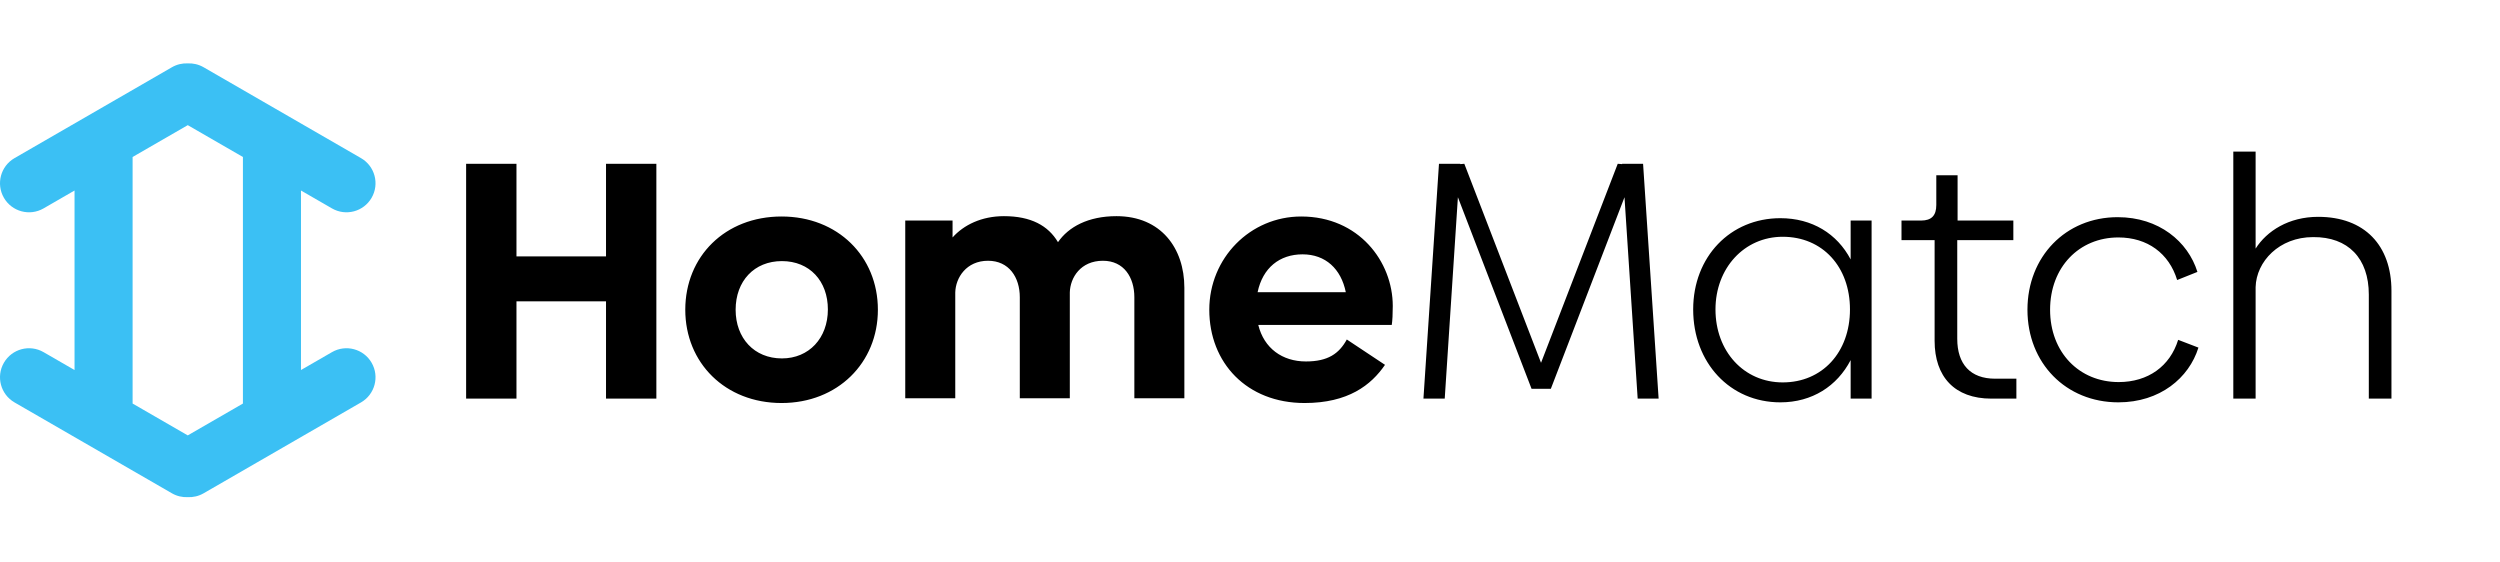
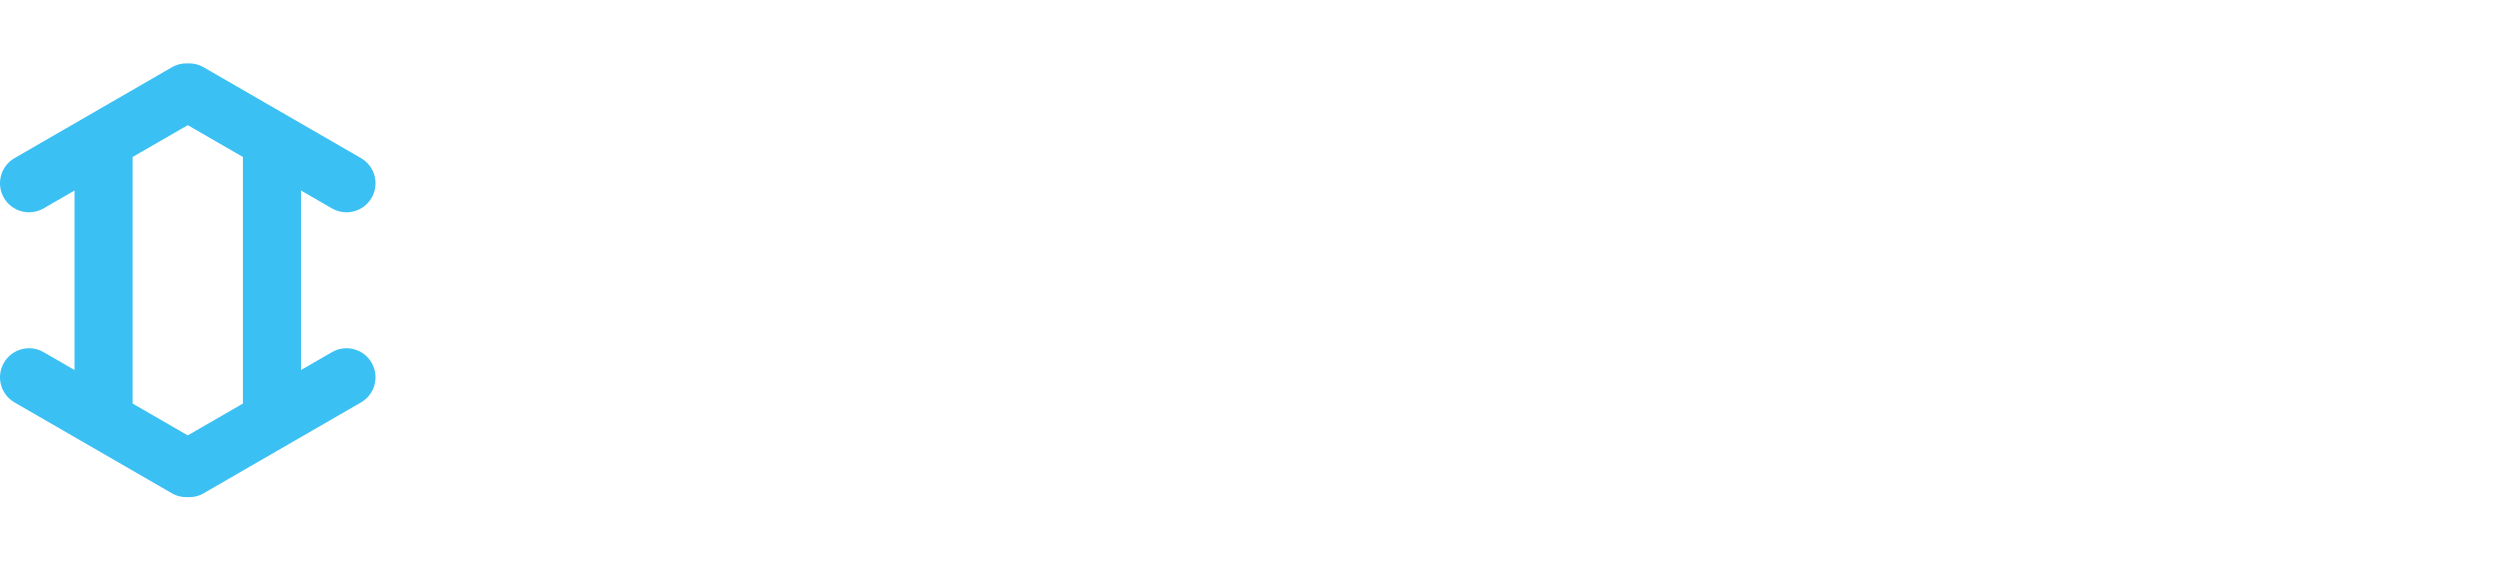
<svg xmlns="http://www.w3.org/2000/svg" width="947" height="213" viewBox="0 0 947 213" fill="none">
  <path fill-rule="evenodd" clip-rule="evenodd" d="M71.124 24.012C73.153 23.918 75.232 24.382 77.123 25.473L136.748 59.897C142.007 62.934 143.809 69.659 140.772 74.919C137.735 80.179 131.009 81.981 125.75 78.945L114.012 72.167V140.165L125.75 133.389C131.009 130.352 137.735 132.154 140.772 137.414C143.809 142.674 142.007 149.4 136.748 152.437L77.123 186.861C75.232 187.952 73.153 188.415 71.124 188.321C69.094 188.415 67.015 187.952 65.124 186.861L5.501 152.437C0.241 149.4 -1.562 142.674 1.475 137.414C4.512 132.154 11.238 130.352 16.498 133.389L28.235 140.165V72.167L16.498 78.945C11.238 81.981 4.512 80.179 1.475 74.919C-1.562 69.659 0.241 62.934 5.501 59.897L65.124 25.473C67.015 24.382 69.094 23.918 71.124 24.012ZM50.229 59.469V152.863L71.123 164.927L92.018 152.863V59.469L71.124 47.406L50.229 59.469Z" fill="#3BC0F4" />
-   <path d="M229.559 62.04H248.631V151H229.559V114.136H195.639V151H176.567V62.04H195.639V97.112H229.559V62.04ZM296.064 152.664C274.688 152.664 259.584 137.432 259.584 117.336C259.584 97.112 274.688 82.008 296.064 82.008C317.312 82.008 332.544 97.112 332.544 117.336C332.544 137.432 317.312 152.664 296.064 152.664ZM296.192 135.768C306.432 135.768 313.6 128.088 313.6 117.208C313.6 106.456 306.688 98.904 296.192 98.904C285.696 98.904 278.656 106.456 278.656 117.336C278.656 128.088 285.696 135.768 296.192 135.768ZM422.909 81.88C439.805 81.88 448.637 94.04 448.637 109.016V150.872H429.693V112.6C429.693 105.048 425.725 98.776 417.789 98.776C409.341 98.776 405.373 105.176 405.245 110.808V150.872H386.301V112.6C386.301 105.048 382.205 98.776 374.269 98.776C366.077 98.776 361.981 105.176 361.853 110.808V150.872H342.909V83.544H360.829V89.944C365.053 85.208 371.837 81.88 380.285 81.88C390.525 81.88 397.053 85.464 400.765 91.736C404.733 85.976 412.157 81.88 422.909 81.88ZM476.638 123.096C478.814 131.928 485.726 136.92 494.686 136.92C503.006 136.92 507.23 133.976 510.174 128.6L524.638 138.2C519.39 145.88 510.686 152.664 494.174 152.664C472.286 152.664 458.078 137.432 458.078 117.336C458.078 97.752 473.566 82.008 492.894 82.008C514.654 82.008 527.582 99.032 527.582 115.928C527.582 118.872 527.454 121.432 527.198 123.096H476.638ZM476.382 110.68H509.79C507.998 101.848 502.11 96.344 493.406 96.344C484.702 96.344 478.302 101.464 476.382 110.68ZM628.286 151H620.35L615.358 74.712L587.454 147.288H580.158L552.254 74.712L547.262 151H539.198L545.086 62.04H553.15V62.168L554.686 62.04L583.742 137.432L612.798 62.04L614.462 62.168V62.04H622.398L628.286 151ZM701.024 83.544H708.96V151H701.024V136.408C695.904 146.264 686.432 152.408 674.4 152.408C655.328 152.408 641.376 137.432 641.376 117.208C641.376 97.24 655.456 82.648 674.4 82.648C686.432 82.648 695.904 88.536 701.024 98.264V83.544ZM675.296 144.856C690.272 144.856 700.768 133.464 700.768 117.208C700.768 101.08 690.4 89.688 675.296 89.688C660.704 89.688 649.824 101.592 649.824 117.208C649.824 133.08 660.576 144.856 675.296 144.856ZM754.334 151C740.382 151 732.83 142.68 732.83 129.112V90.968H720.286V83.544H727.71C731.678 83.544 733.47 81.624 733.47 77.656V66.392H741.534V83.544H762.654V90.968H741.406V128.344C741.406 137.944 746.398 143.448 755.742 143.448H763.806V151H754.334ZM802.43 152.408C782.59 152.408 767.998 137.56 767.998 117.336C767.998 97.24 782.462 82.264 802.174 82.264C817.79 82.264 828.798 91.48 832.382 103L824.702 106.072C821.63 95.96 813.438 89.944 802.43 89.944C787.582 89.944 776.574 101.208 776.574 117.336C776.574 133.464 787.582 144.728 802.558 144.728C813.694 144.728 822.014 138.712 825.086 128.728L832.766 131.672C829.182 143.192 818.174 152.408 802.43 152.408ZM878.106 82.136C895.77 82.136 905.882 93.016 905.882 110.168V151H897.306V111.576C897.306 97.88 889.498 89.688 876.186 89.816C863.386 89.816 854.682 99.032 854.426 108.76V151H845.978V57.432H854.426V94.168C858.65 87.512 866.97 82.136 878.106 82.136Z" fill="black" />
</svg>